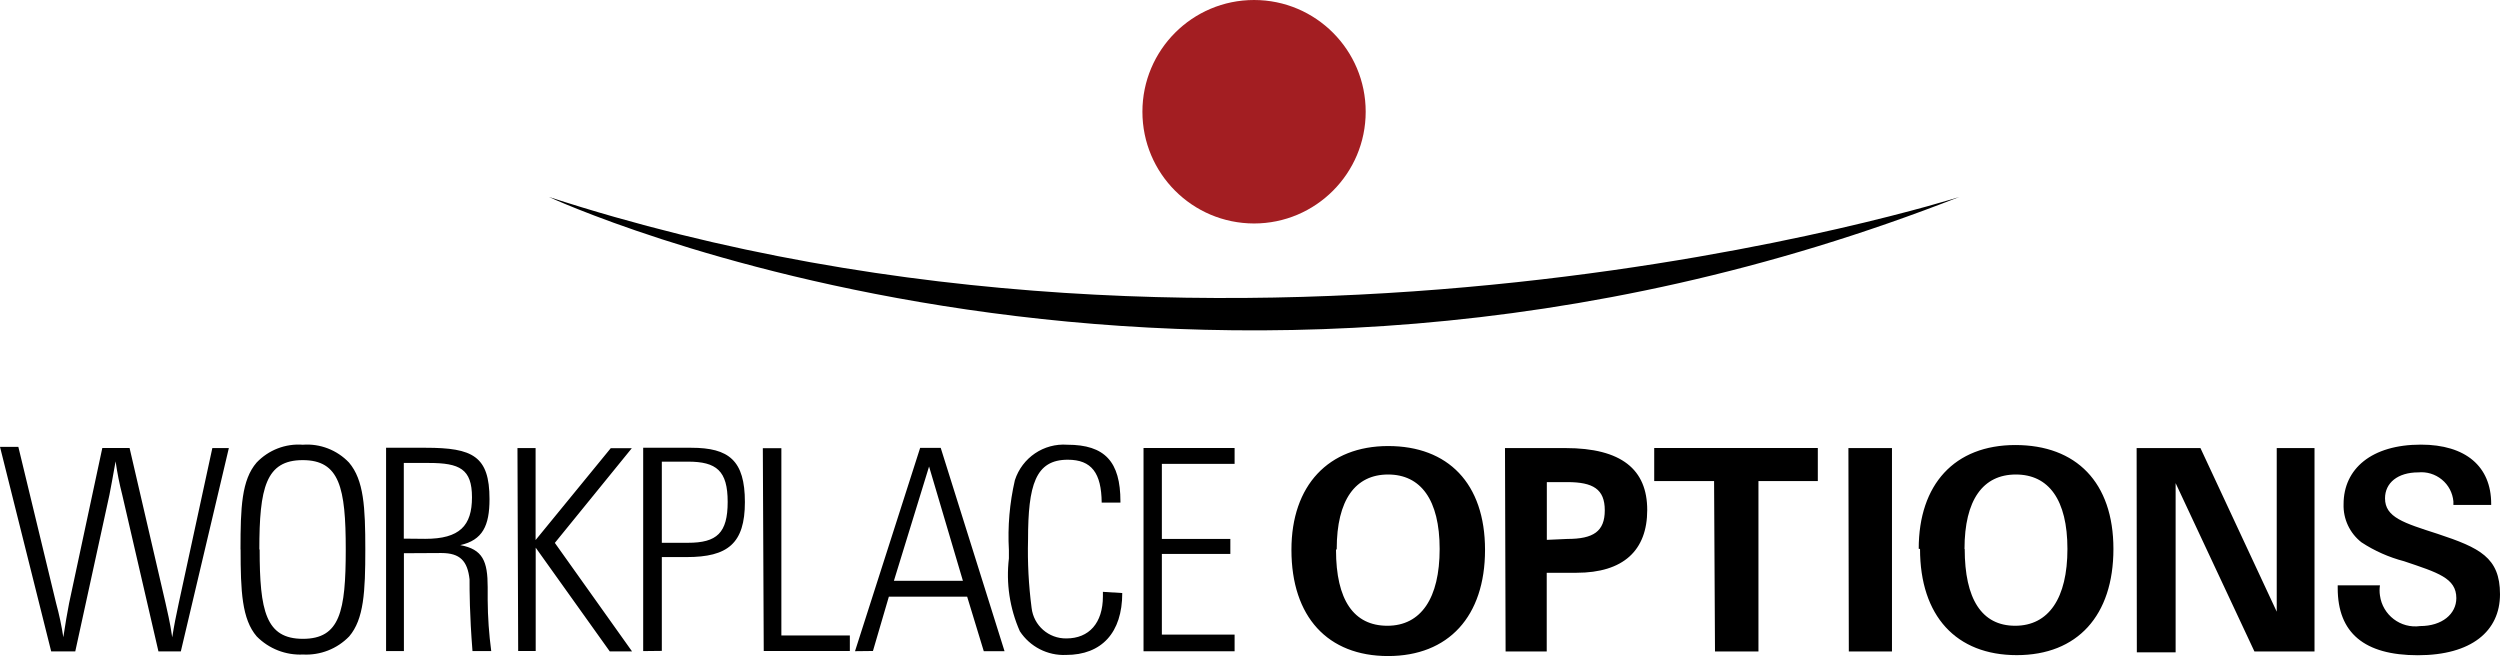
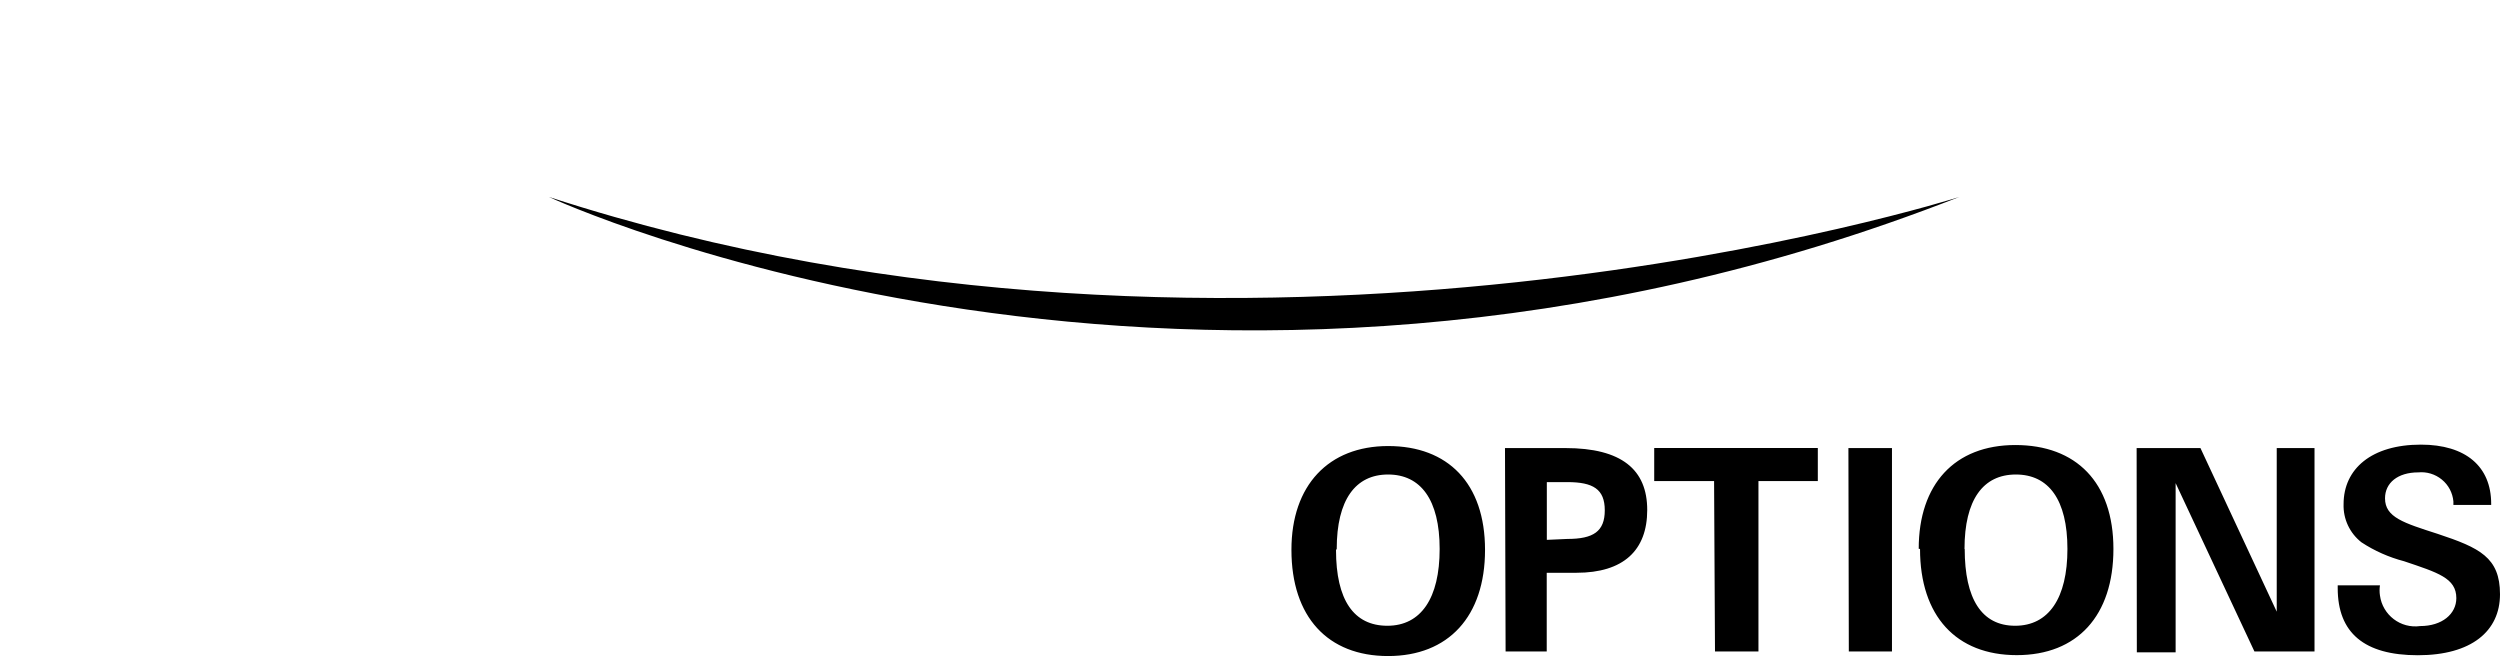
<svg xmlns="http://www.w3.org/2000/svg" data-name="Layer 2" version="1.1" viewBox="0 0 246.78 64.76">
  <defs>
    <style>.cls-1 { fill: currentColor; } .cls-1, .cls-2 { stroke-width: 0px; } .cls-2 { fill: #a31e22; }</style>
  </defs>
  <g data-name="Layer 1">
-     <path class="cls-2" d="m123.79 22.06c6.08 0 11.02-4.94 11.02-11.03s-4.93-11.03-11.02-11.03-11.02 4.94-11.02 11.03 4.93 11.02 11.01 11.03" />
    <path class="cls-1" d="m54.18 19.44s63.66 29.64 139.23 0c0 0-70.18 22.45-139.23 0" />
    <path class="cls-1" d="m230.76 57.77v0.29c0 4.41 2.62 6.62 7.91 6.62s8.11-2.38 8.11-6.02-2.02-4.59-6.15-5.96c-3.35-1.08-5.2-1.63-5.2-3.51 0-1.52 1.25-2.56 3.28-2.56 0.84-0.08 1.67 0.17 2.33 0.71s1.06 1.31 1.14 2.15v0.35h3.73v-0.11c0-3.68-2.51-5.84-6.94-5.84-4.87 0-7.63 2.39-7.63 5.87-0.05 1.47 0.61 2.87 1.76 3.77 1.29 0.85 2.72 1.48 4.21 1.87 3.32 1.12 5.16 1.66 5.16 3.64 0 1.57-1.41 2.76-3.57 2.76-1.93 0.27-3.71-1.09-3.97-3.02-0.05-0.33-0.05-0.67 0-1h-4.18zm-19.83 6.62h3.83v-16.7l7.78 16.62h5.93v-20.08h-3.73v16.15l-7.53-16.15h-6.3l0.02 20.17zm-17.01-10.2c0-4.86 1.83-7.35 5.07-7.35s5.09 2.49 5.09 7.35-1.85 7.58-5.16 7.58-4.98-2.65-4.98-7.58m-4.41 0c0 6.62 3.57 10.48 9.55 10.48s9.54-3.9 9.54-10.48-3.68-10.26-9.68-10.26-9.54 3.88-9.54 10.24m-6.9 10.14h4.26v-20.08h-4.3l0.04 20.08zm-13.21 0h4.29v-16.82h5.86v-3.27h-16.15v3.27h5.91l0.09 16.82zm-16.6-11.03v-5.69h2.02c2.54 0 3.7 0.69 3.7 2.78s-1.12 2.83-3.7 2.83l-2.02 0.09zm-4.06 11.03h4.05v-7.77h2.94c4.63 0 6.98-2.21 6.98-6.2s-2.53-6.11-8.08-6.11h-5.96l0.06 20.08zm-16.68-10.12c0-4.86 1.85-7.35 5.07-7.35s5.09 2.49 5.09 7.35-1.84 7.58-5.16 7.58-5.07-2.54-5.07-7.48m-4.4-0.01c0 6.62 3.59 10.48 9.54 10.48s9.57-3.9 9.57-10.48-3.67-10.25-9.56-10.25-9.55 3.88-9.55 10.23" />
-     <path class="cls-1" d="M121.87,64.3v-1.66h-7.18v-7.96h6.76v-1.48h-6.76v-7.41h7.18v-1.57h-8.99v20.07h8.99ZM108.87,58.43v.44c0,2.63-1.37,4.15-3.6,4.15-1.75.03-3.24-1.27-3.44-3.02-.29-2.23-.41-4.48-.35-6.73,0-5.4.73-7.89,3.92-7.89,2.36,0,3.32,1.32,3.35,4.23h1.85v-.11c0-3.93-1.54-5.6-5.24-5.6-2.33-.17-4.46,1.28-5.18,3.5-.52,2.26-.72,4.58-.59,6.89v.83c-.29,2.45.08,4.93,1.08,7.19,1,1.53,2.74,2.42,4.56,2.34,3.52,0,5.55-2.2,5.55-6.11l-1.92-.12ZM88.24,57.33l3.47-11.28,3.34,11.28h-6.81ZM86.17,64.26l1.57-5.36h7.73l1.64,5.38h2.05l-6.3-20.07h-2.03l-6.43,20.07,1.78-.02ZM75.38,64.26h8.51v-1.53h-6.76v-18.49h-1.83l.09,20.02ZM65.33,64.26v-9.27h2.45c4.05,0,5.75-1.33,5.75-5.43s-1.57-5.36-5.29-5.36h-4.75v20.07l1.84-.02ZM65.33,45.57h2.58c2.82,0,3.92.9,3.92,3.97s-1.06,4.04-3.92,4.04h-2.58v-8.01ZM51.16,64.26h1.72v-10.2l7.31,10.24h2.2l-7.62-10.71,7.6-9.35h-2.08l-7.42,9.07v-9.08h-1.79l.07,20.04ZM43.57,54.59c1.85,0,2.58.79,2.78,2.6,0,1.08,0,3.44.29,7.08h1.85c-.22-1.67-.34-3.35-.35-5.03v-1.28c0-2.56-.48-3.74-2.71-4.15,2.2-.49,2.89-1.9,2.89-4.54,0-4.25-1.66-5.07-6.3-5.07h-3.91v20.07h1.76v-9.66l3.72-.02ZM39.86,53.18v-7.48h2.47c3.04,0,4.26.59,4.26,3.39s-1.21,4.1-4.61,4.1l-2.12-.02ZM23.75,54.24c0,4.13.13,6.88,1.59,8.58,1.2,1.22,2.86,1.87,4.57,1.79,1.71.09,3.37-.56,4.56-1.79,1.45-1.7,1.59-4.41,1.59-8.58s-.14-6.85-1.61-8.58c-1.18-1.24-2.86-1.89-4.56-1.76-1.71-.13-3.38.52-4.56,1.76-1.48,1.72-1.59,4.41-1.59,8.58M25.6,54.24c0-6.09.64-8.82,4.28-8.82s4.25,2.71,4.25,8.82-.57,8.82-4.23,8.82-4.27-2.74-4.27-8.82M5.05,64.3h2.38l3.37-15.44c.13-.71.35-1.79.61-3.32.16,1.12.38,2.23.66,3.32l3.57,15.44h2.21l4.74-20.07h-1.63l-3.32,15.33c-.25,1.15-.46,2.21-.64,3.35-.22-1.57-.51-2.65-.66-3.38l-3.55-15.31h-2.69l-3.28,15.33c-.18.93-.37,2.03-.57,3.35-.17-1.13-.41-2.25-.71-3.35l-3.73-15.44H0l5.05,20.18Z" />
  </g>
</svg>